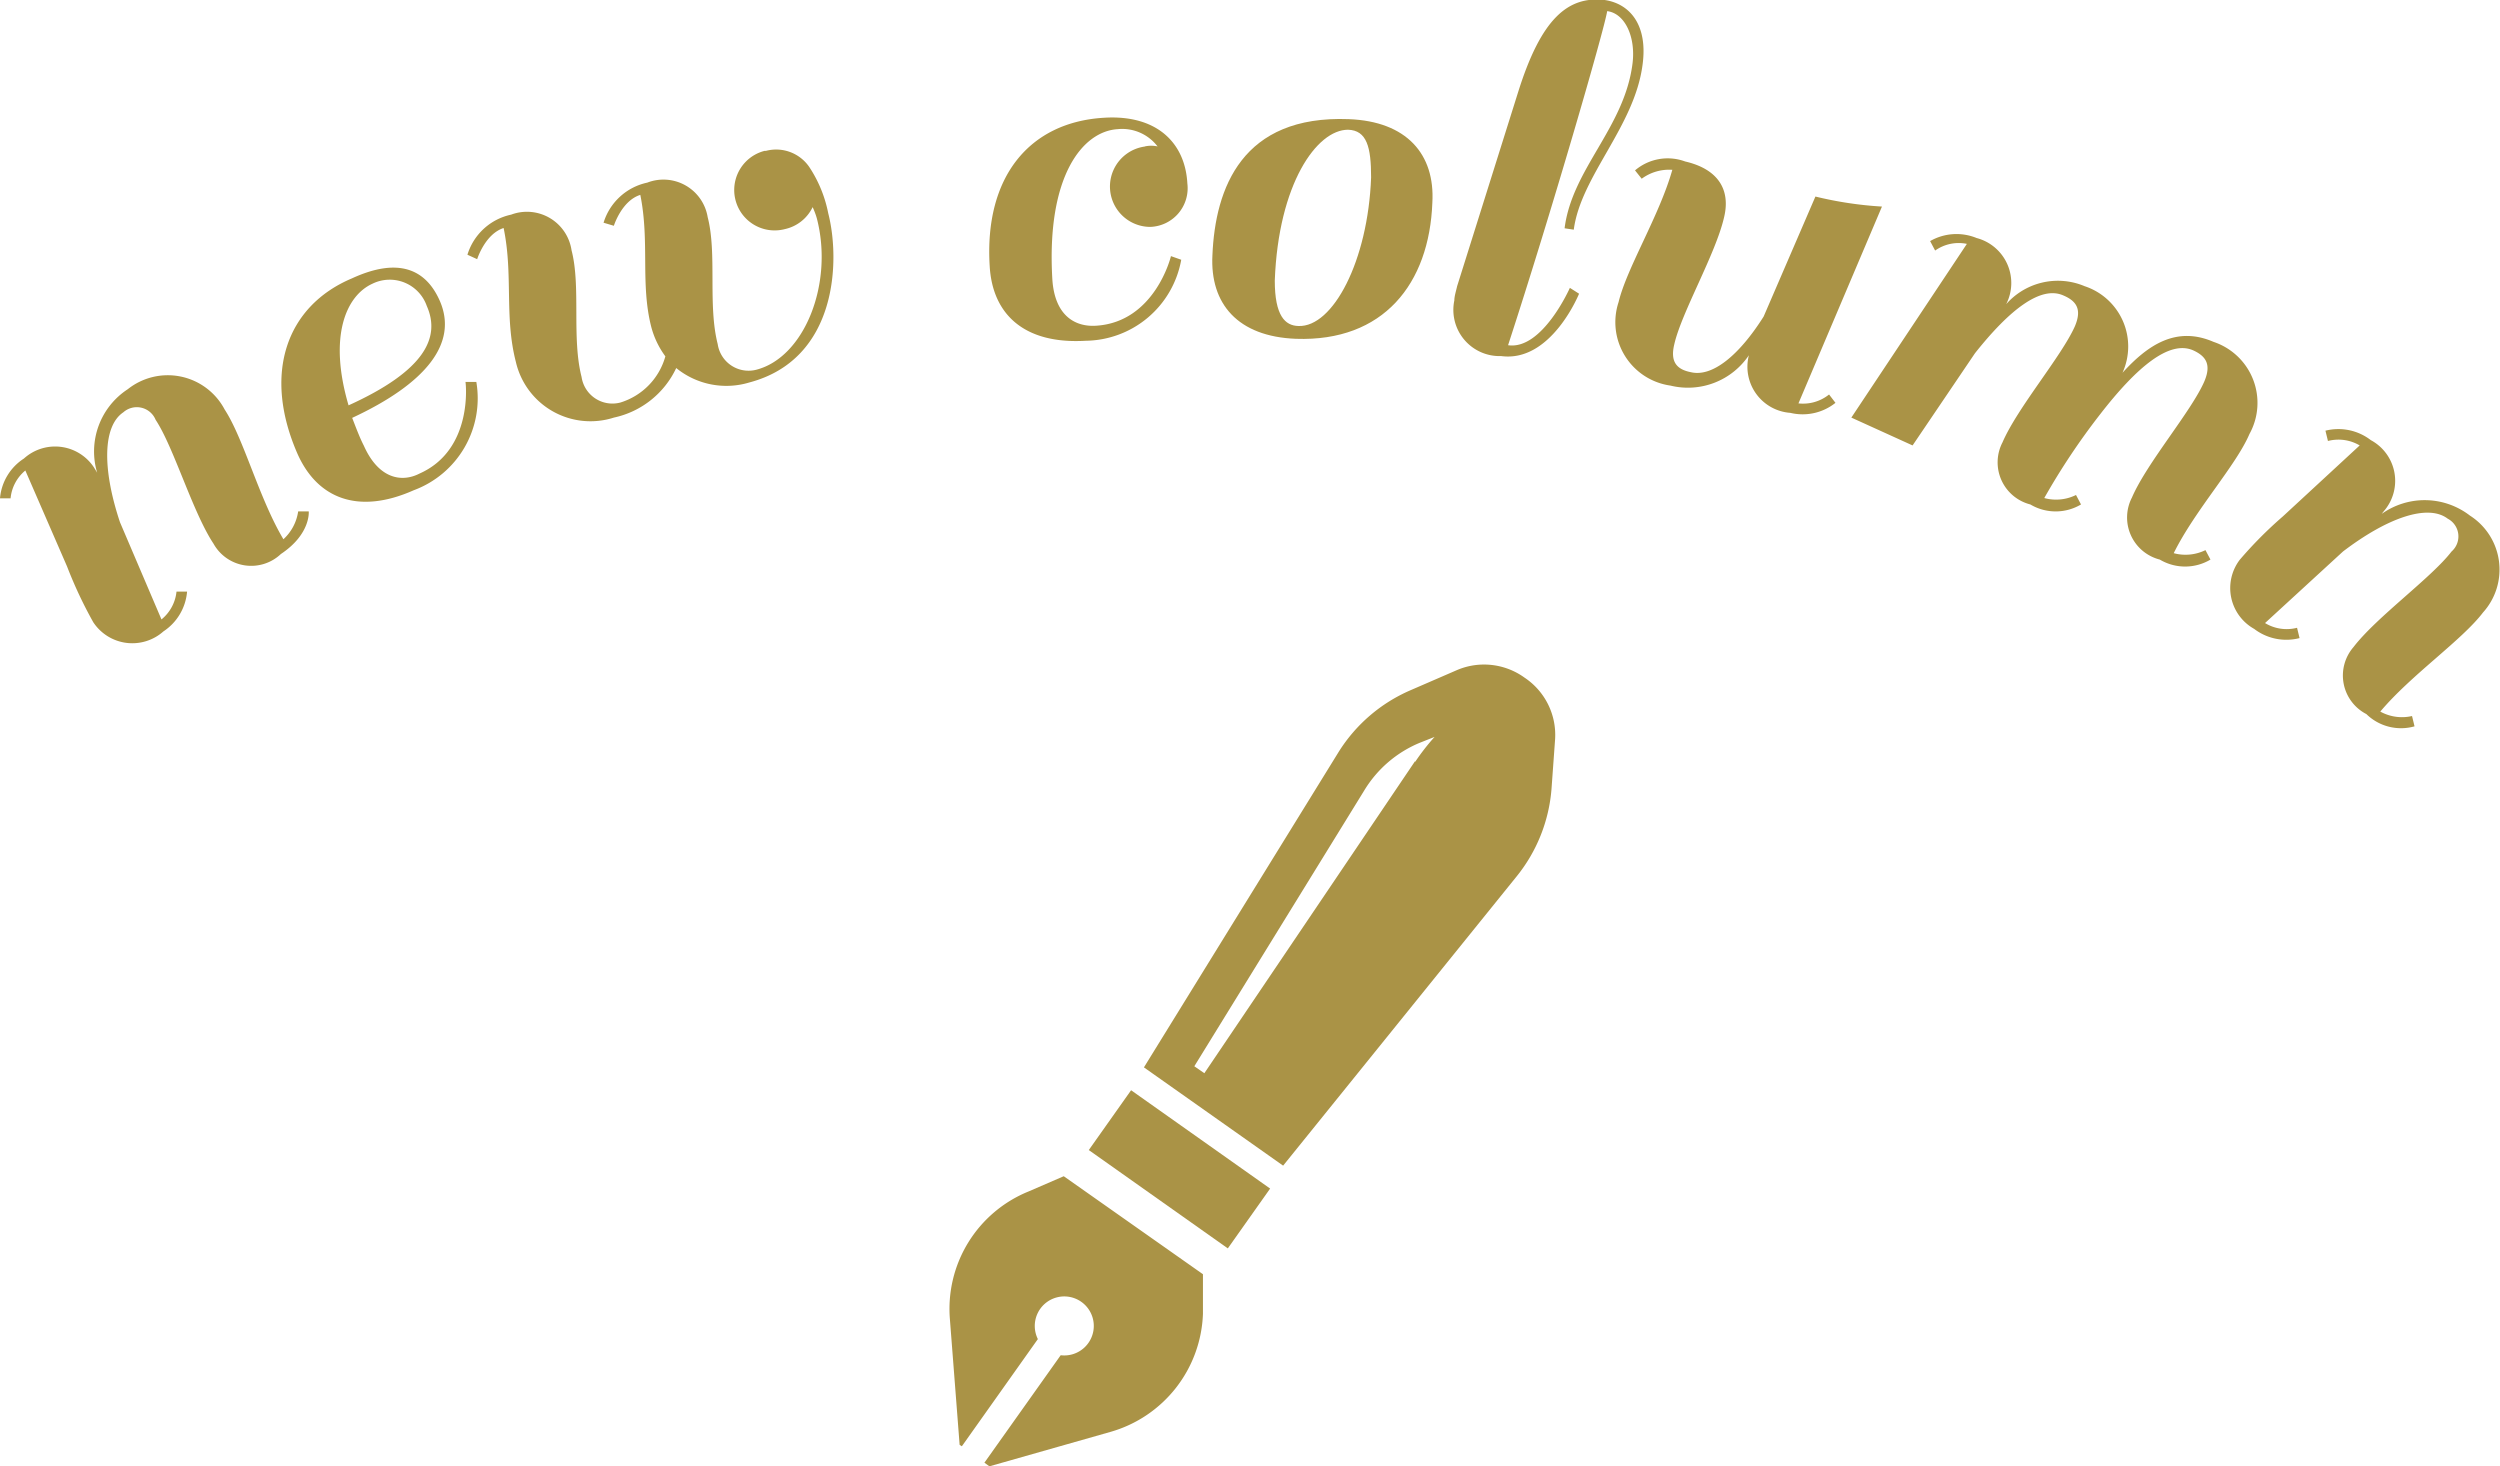
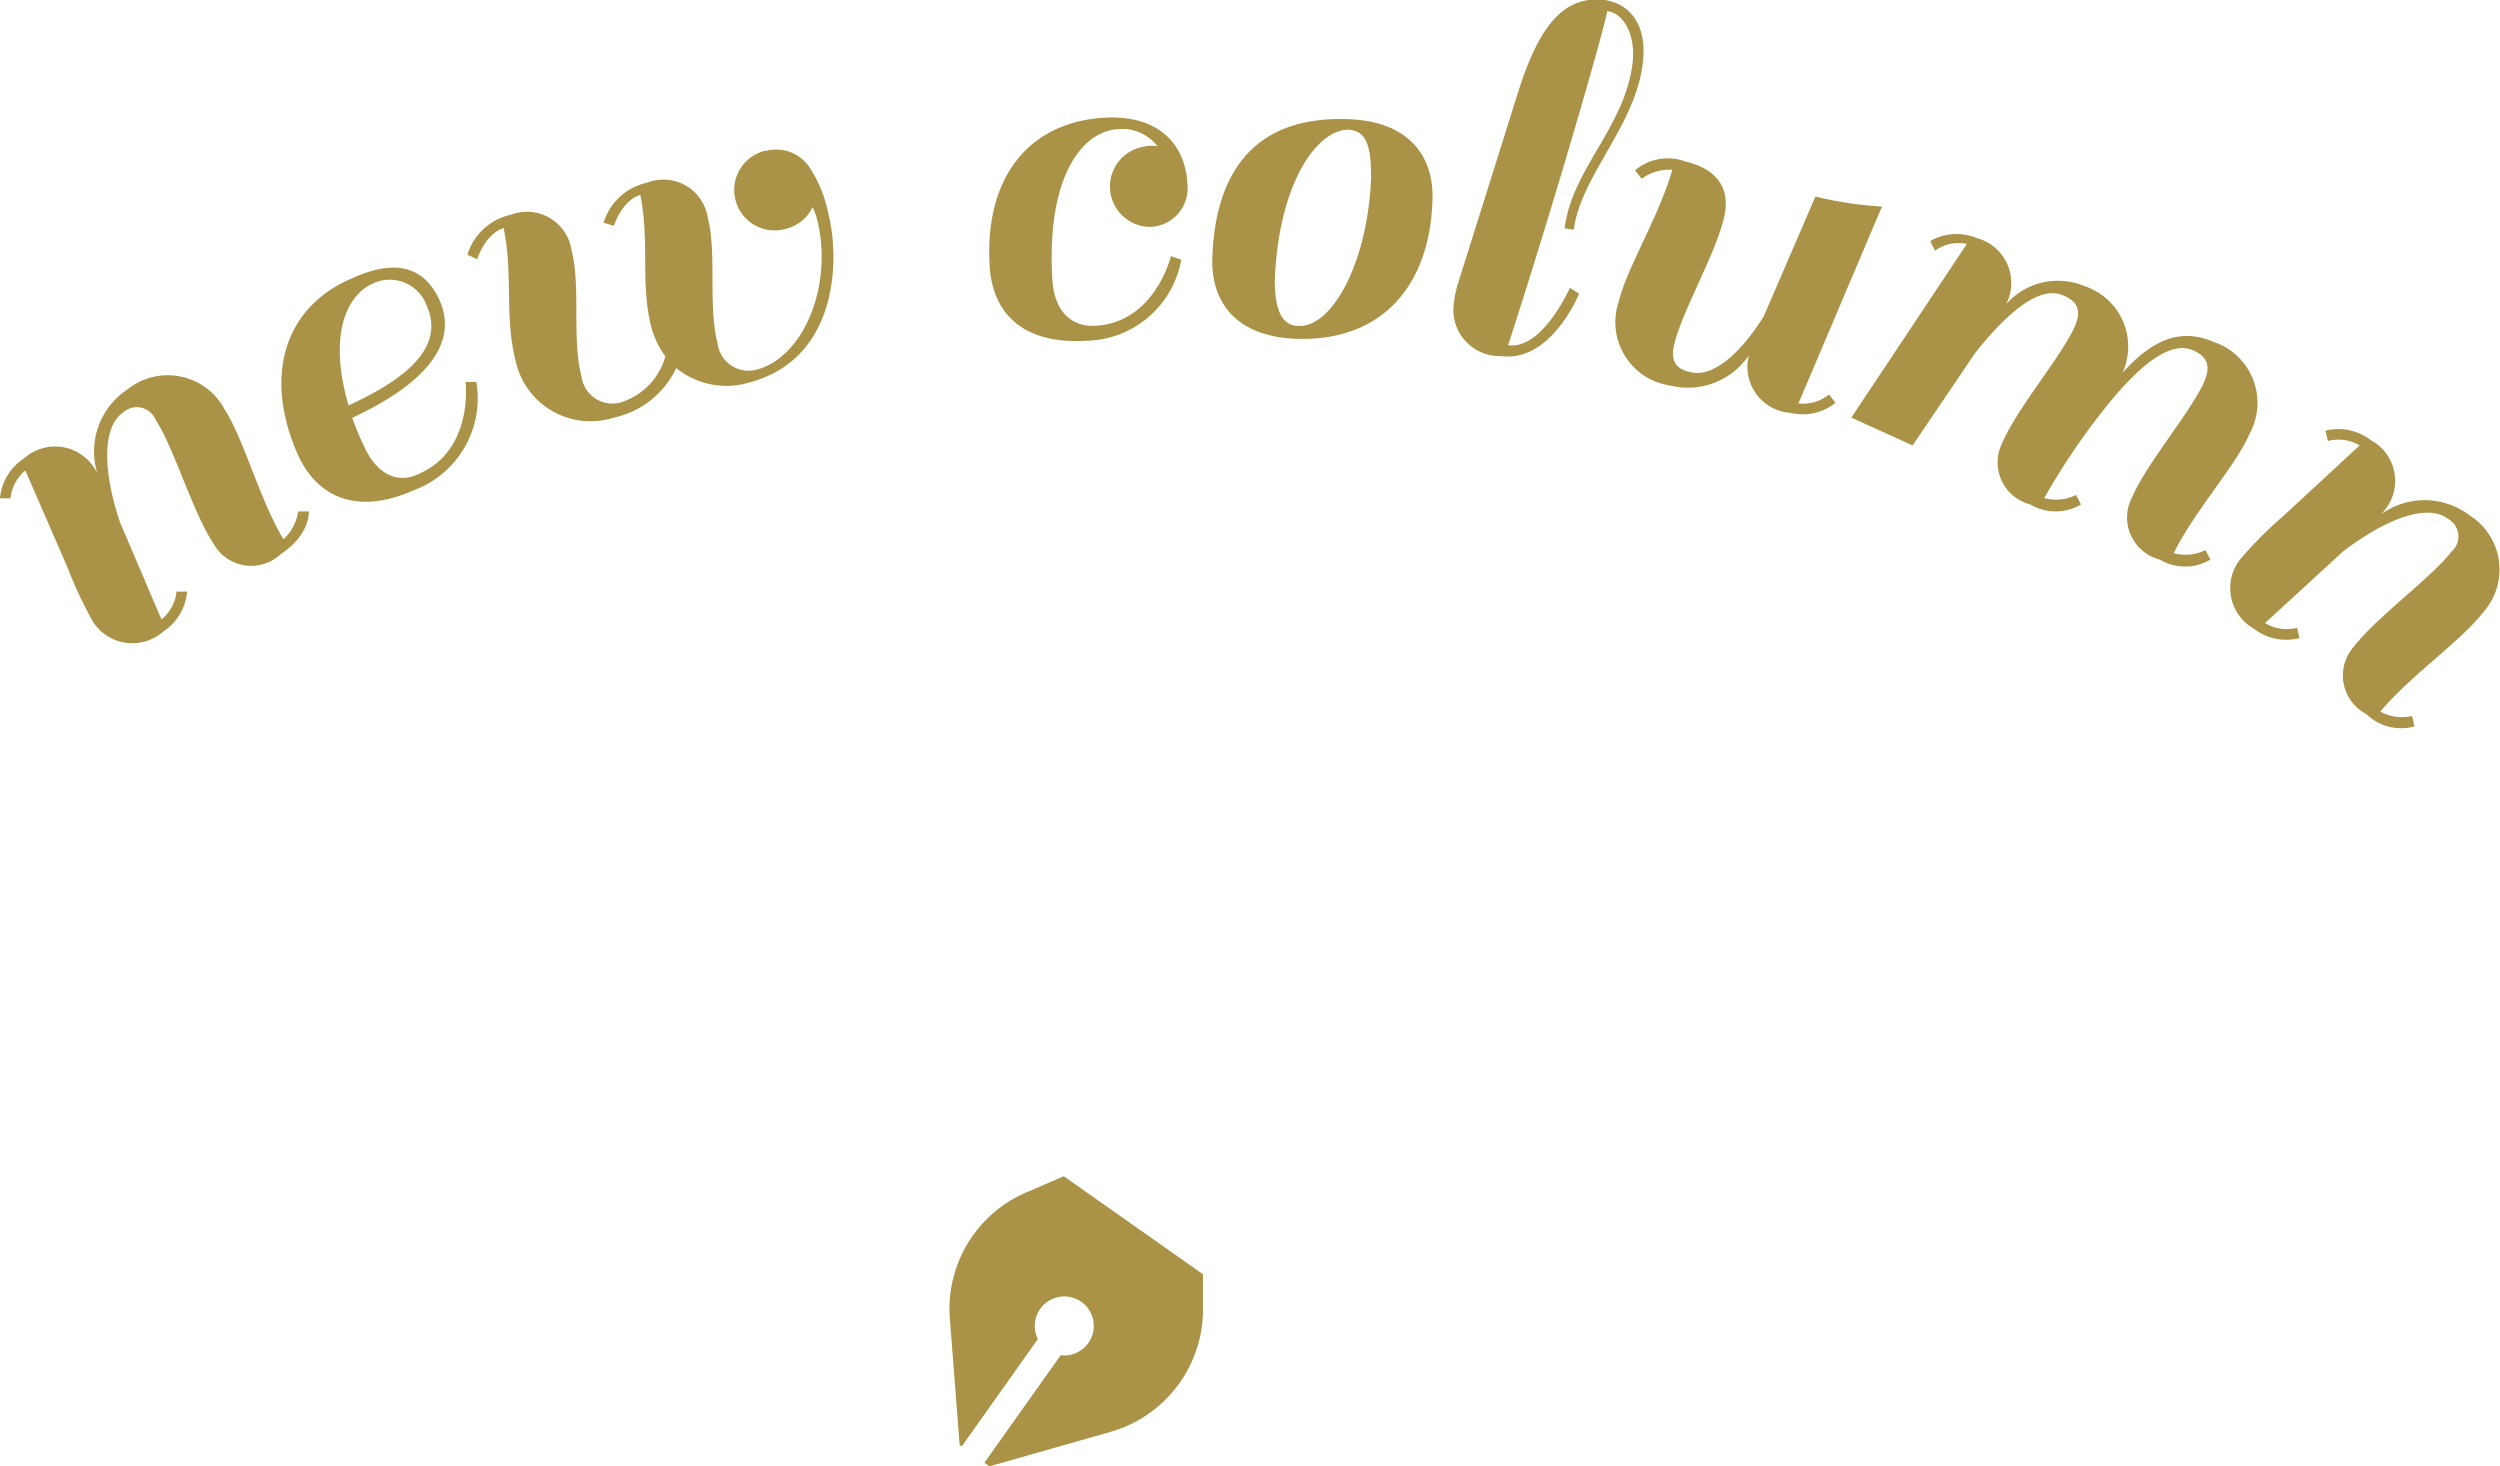
<svg xmlns="http://www.w3.org/2000/svg" viewBox="0 0 89.8 52.67">
  <g fill="#aa9346">
    <path d="m10.18 19.37a1.68 1.68 0 0 0 .53-1h.38s.08.81-1 1.53a1.55 1.55 0 0 1 -2.42-.37c-.75-1.13-1.43-3.47-2.08-4.45a.73.73 0 0 0 -1.16-.27c-.73.49-.77 2-.12 3.95l1.49 3.49a1.48 1.48 0 0 0 .54-1h.38a1.9 1.9 0 0 1 -.85 1.43 1.68 1.68 0 0 1 -2.52-.33 15.43 15.43 0 0 1 -.94-2l-1.5-3.45a1.48 1.48 0 0 0 -.53 1h-.38a1.89 1.89 0 0 1 .86-1.43 1.67 1.67 0 0 1 2.57.41l.06.1a2.67 2.67 0 0 1 1.1-3 2.31 2.31 0 0 1 3.48.73c.69 1.06 1.23 3.18 2.11 4.66z" />
    <path d="m15.79 10.79c.69 1.55-.52 3-3.14 4.22.13.33.26.69.42 1 .52 1.17 1.34 1.34 2 1 1.94-.86 1.66-3.27 1.65-3.29h.39a3.52 3.52 0 0 1 -2.25 3.89c-2 .89-3.46.29-4.17-1.3-1.26-2.87-.42-5.31 1.95-6.31 1.67-.77 2.65-.33 3.15.79zm-3.27 3.77c2.71-1.23 3.32-2.42 2.81-3.57a1.41 1.41 0 0 0 -1.95-.8c-.95.43-1.59 1.89-.86 4.37z" />
    <path d="m27.51 5.42a1.44 1.44 0 0 1 1.56.58 4.61 4.61 0 0 1 .68 1.66c.43 1.67.35 5.24-2.84 6.08a2.85 2.85 0 0 1 -2.62-.52 3.22 3.22 0 0 1 -2.24 1.78 2.75 2.75 0 0 1 -3.52-2c-.42-1.63-.09-3.12-.44-4.81-.67.22-.95 1.12-.95 1.12l-.35-.16a2.1 2.1 0 0 1 1.57-1.44 1.62 1.62 0 0 1 2.17 1.28c.34 1.31 0 3.14.36 4.55a1.12 1.12 0 0 0 1.39.92 2.41 2.41 0 0 0 1.62-1.66 3.12 3.12 0 0 1 -.51-1.07c-.39-1.54-.05-3.04-.39-4.73-.67.21-.95 1.11-.95 1.11l-.37-.11a2.1 2.1 0 0 1 1.57-1.44 1.61 1.61 0 0 1 2.17 1.24c.34 1.32 0 3.15.36 4.56a1.12 1.12 0 0 0 1.39.92c1.73-.45 2.78-3.1 2.17-5.44a2.74 2.74 0 0 0 -.15-.4 1.45 1.45 0 0 1 -1 .79 1.45 1.45 0 0 1 -.73-2.81z" />
    <path d="m41.12 5.26a1.06 1.06 0 0 1 .46 0 1.6 1.6 0 0 0 -1.44-.62c-1.24.08-2.56 1.66-2.34 5.39.08 1.28.79 1.72 1.57 1.67 2.11-.13 2.69-2.48 2.69-2.5l.37.13a3.53 3.53 0 0 1 -3.43 2.91c-2.2.13-3.35-.94-3.45-2.68-.2-3.21 1.43-5.17 4.1-5.33 1.88-.12 2.92.88 3 2.36a1.39 1.39 0 0 1 -1.33 1.56 1.45 1.45 0 0 1 -.17-2.89z" />
    <path d="m48.45 4.28c2.08.08 3.1 1.26 3 3-.11 2.92-1.76 5-4.9 4.89-2.09-.08-3.09-1.26-3-3 .1-2.42 1.07-5.04 4.9-4.89zm.8 2.09c0-1.08-.15-1.69-.83-1.71-1.12 0-2.5 1.94-2.63 5.42 0 1.26.37 1.62.85 1.63 1.24.05 2.5-2.34 2.61-5.34z" />
    <path d="m56.39 10.34.33.21s-1 2.48-2.8 2.24a1.66 1.66 0 0 1 -1.68-2c0-.15.06-.33.1-.51l2.2-7c.82-2.6 1.77-3.43 3.1-3.28.89.13 1.56.88 1.36 2.33-.29 2.22-2.22 4-2.47 5.92l-.33-.05c.27-2.14 2.15-3.61 2.44-5.92.12-.95-.27-1.8-.91-1.88-.1.65-2 7.22-3.56 12 1.23.18 2.22-2.06 2.22-2.06z" />
    <path d="m60.07 6.1a1.66 1.66 0 0 0 -1.1.32l-.24-.3a1.81 1.81 0 0 1 1.8-.32c1.17.27 1.64 1 1.4 2-.3 1.32-1.53 3.42-1.79 4.57-.15.62.08.9.6 1 .76.18 1.72-.59 2.61-2l1.86-4.31a13.39 13.39 0 0 0 2.39.36l-3 7.07a1.49 1.49 0 0 0 1.1-.32l.23.3a1.89 1.89 0 0 1 -1.62.36 1.66 1.66 0 0 1 -1.49-2.07 2.64 2.64 0 0 1 -2.82 1.09 2.3 2.3 0 0 1 -1.86-3c.3-1.24 1.46-3.09 1.93-4.75z" />
    <path d="m78.08 19.87a1.62 1.62 0 0 0 1.14-.11l.18.34a1.78 1.78 0 0 1 -1.82 0 1.56 1.56 0 0 1 -1-2.23c.54-1.25 2.13-3.09 2.6-4.17.25-.59.08-.9-.41-1.12-.85-.36-2 .58-3.34 2.31a24.63 24.63 0 0 0 -2 3 1.62 1.62 0 0 0 1.14-.11l.18.34a1.78 1.78 0 0 1 -1.82 0 1.56 1.56 0 0 1 -1-2.23c.54-1.25 2.12-3.09 2.6-4.17.25-.59.08-.9-.42-1.11-.8-.35-1.91.49-3.17 2.08l-2.24 3.31-2.2-1 4.15-6.24a1.46 1.46 0 0 0 -1.14.24l-.18-.34a1.9 1.9 0 0 1 1.67-.11 1.67 1.67 0 0 1 1.06 2.38l-.06.07a2.47 2.47 0 0 1 2.88-.72 2.28 2.28 0 0 1 1.36 3.11c.91-1 1.93-1.69 3.27-1.11a2.31 2.31 0 0 1 1.29 3.31c-.48 1.13-1.96 2.74-2.72 4.28z" />
    <path d="m85.5 25.56a1.61 1.61 0 0 0 1.14.16l.09.37a1.78 1.78 0 0 1 -1.73-.44 1.56 1.56 0 0 1 -.46-2.41c.83-1.08 2.8-2.49 3.52-3.43a.72.72 0 0 0 -.14-1.18c-.7-.53-2.13-.06-3.76 1.18l-2.8 2.57a1.49 1.49 0 0 0 1.15.17l.09.37a1.9 1.9 0 0 1 -1.63-.33 1.68 1.68 0 0 1 -.52-2.48 14.65 14.65 0 0 1 1.55-1.56l2.76-2.55a1.5 1.5 0 0 0 -1.14-.16l-.09-.37a1.91 1.91 0 0 1 1.63.34 1.66 1.66 0 0 1 .46 2.56l-.07.09a2.66 2.66 0 0 1 3.17.06 2.3 2.3 0 0 1 .47 3.48c-.76 1-2.58 2.24-3.69 3.56z" />
-     <path d="m40.82 39.09h2.62v6.09h-2.62z" transform="matrix(.58 -.82 .82 .58 -16.62 52.11)" />
-     <path d="m54.76 24.34a2.48 2.48 0 0 0 -2.45-.26l-1.66.72a5.72 5.72 0 0 0 -2.56 2.2l-7 11.34 5 3.53 8.38-10.38a5.71 5.71 0 0 0 1.26-3.15l.13-1.8a2.47 2.47 0 0 0 -1.1-2.2zm-3.93 3-7.57 11.21-.36-.25 6.1-9.9a4.22 4.22 0 0 1 2-1.72l.53-.21a7.89 7.89 0 0 0 -.7.9z" />
    <path d="m36.94 42.8a4.55 4.55 0 0 0 -2.82 4.58l.35 4.52.08.05 2.73-3.85a1.06 1.06 0 1 1 .82.58l-2.74 3.86.18.13 4.36-1.24a4.58 4.58 0 0 0 3.31-4.24v-1.42l-5-3.52z" />
  </g>
</svg>